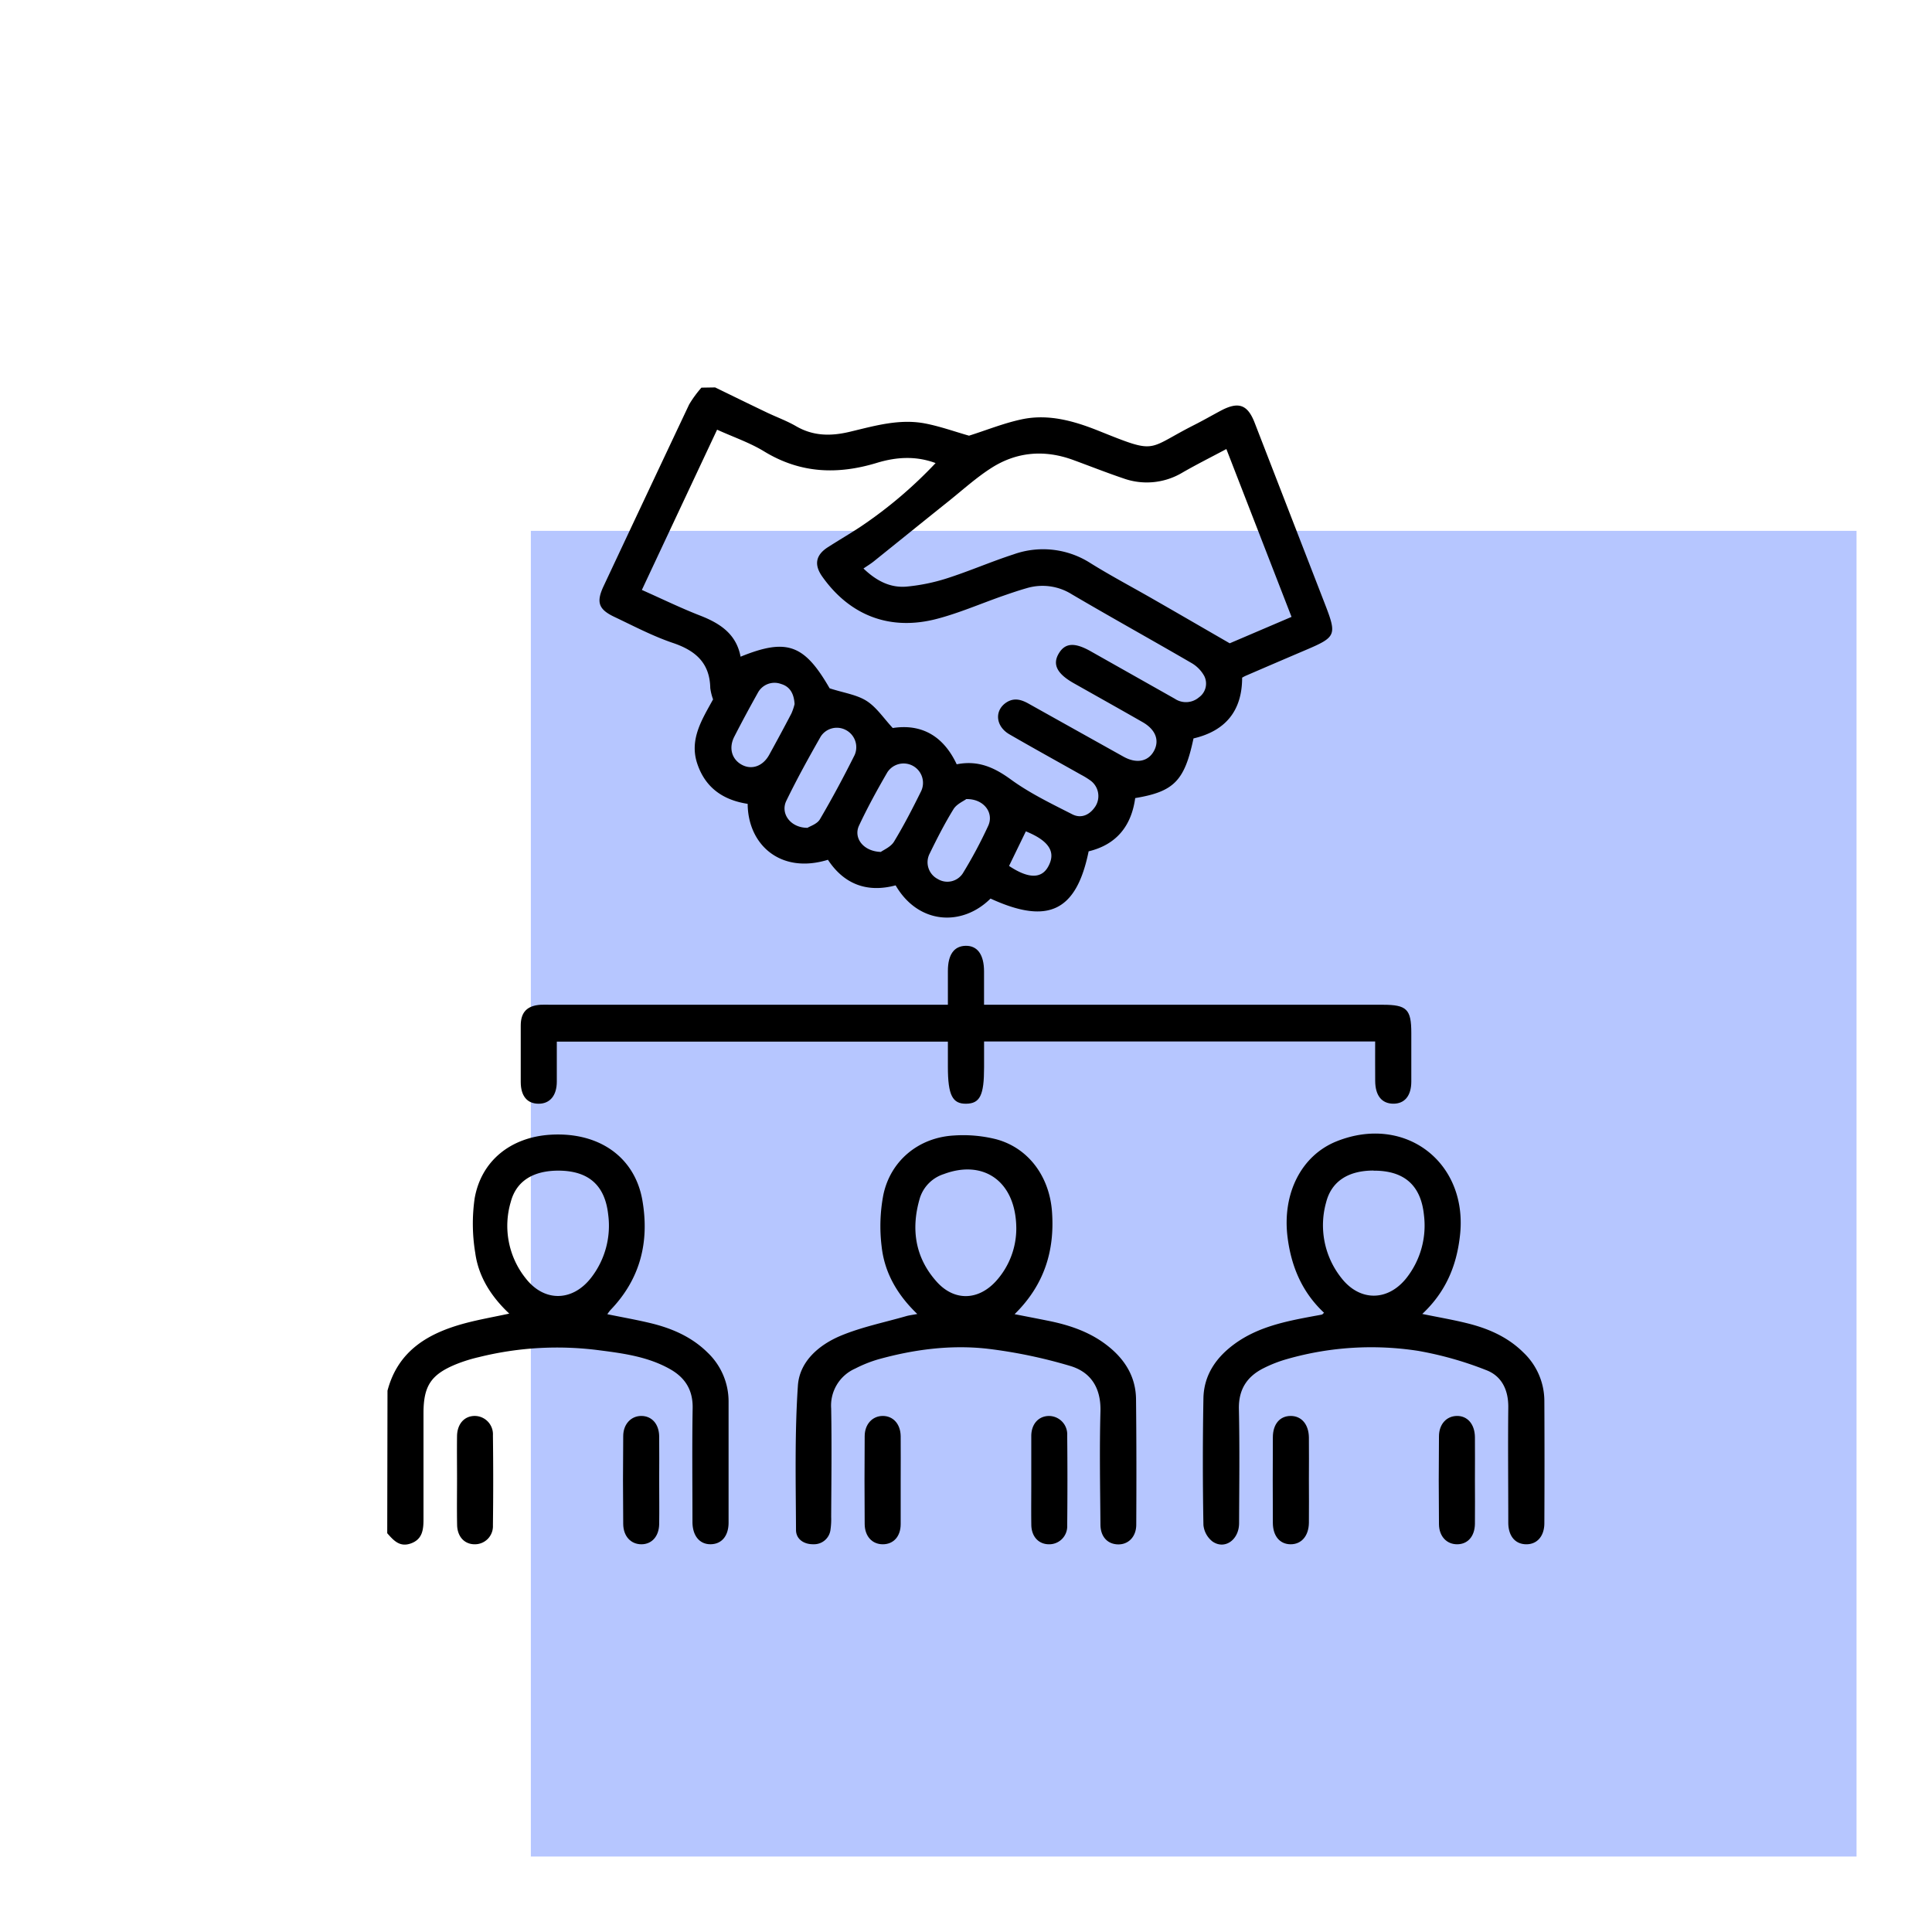
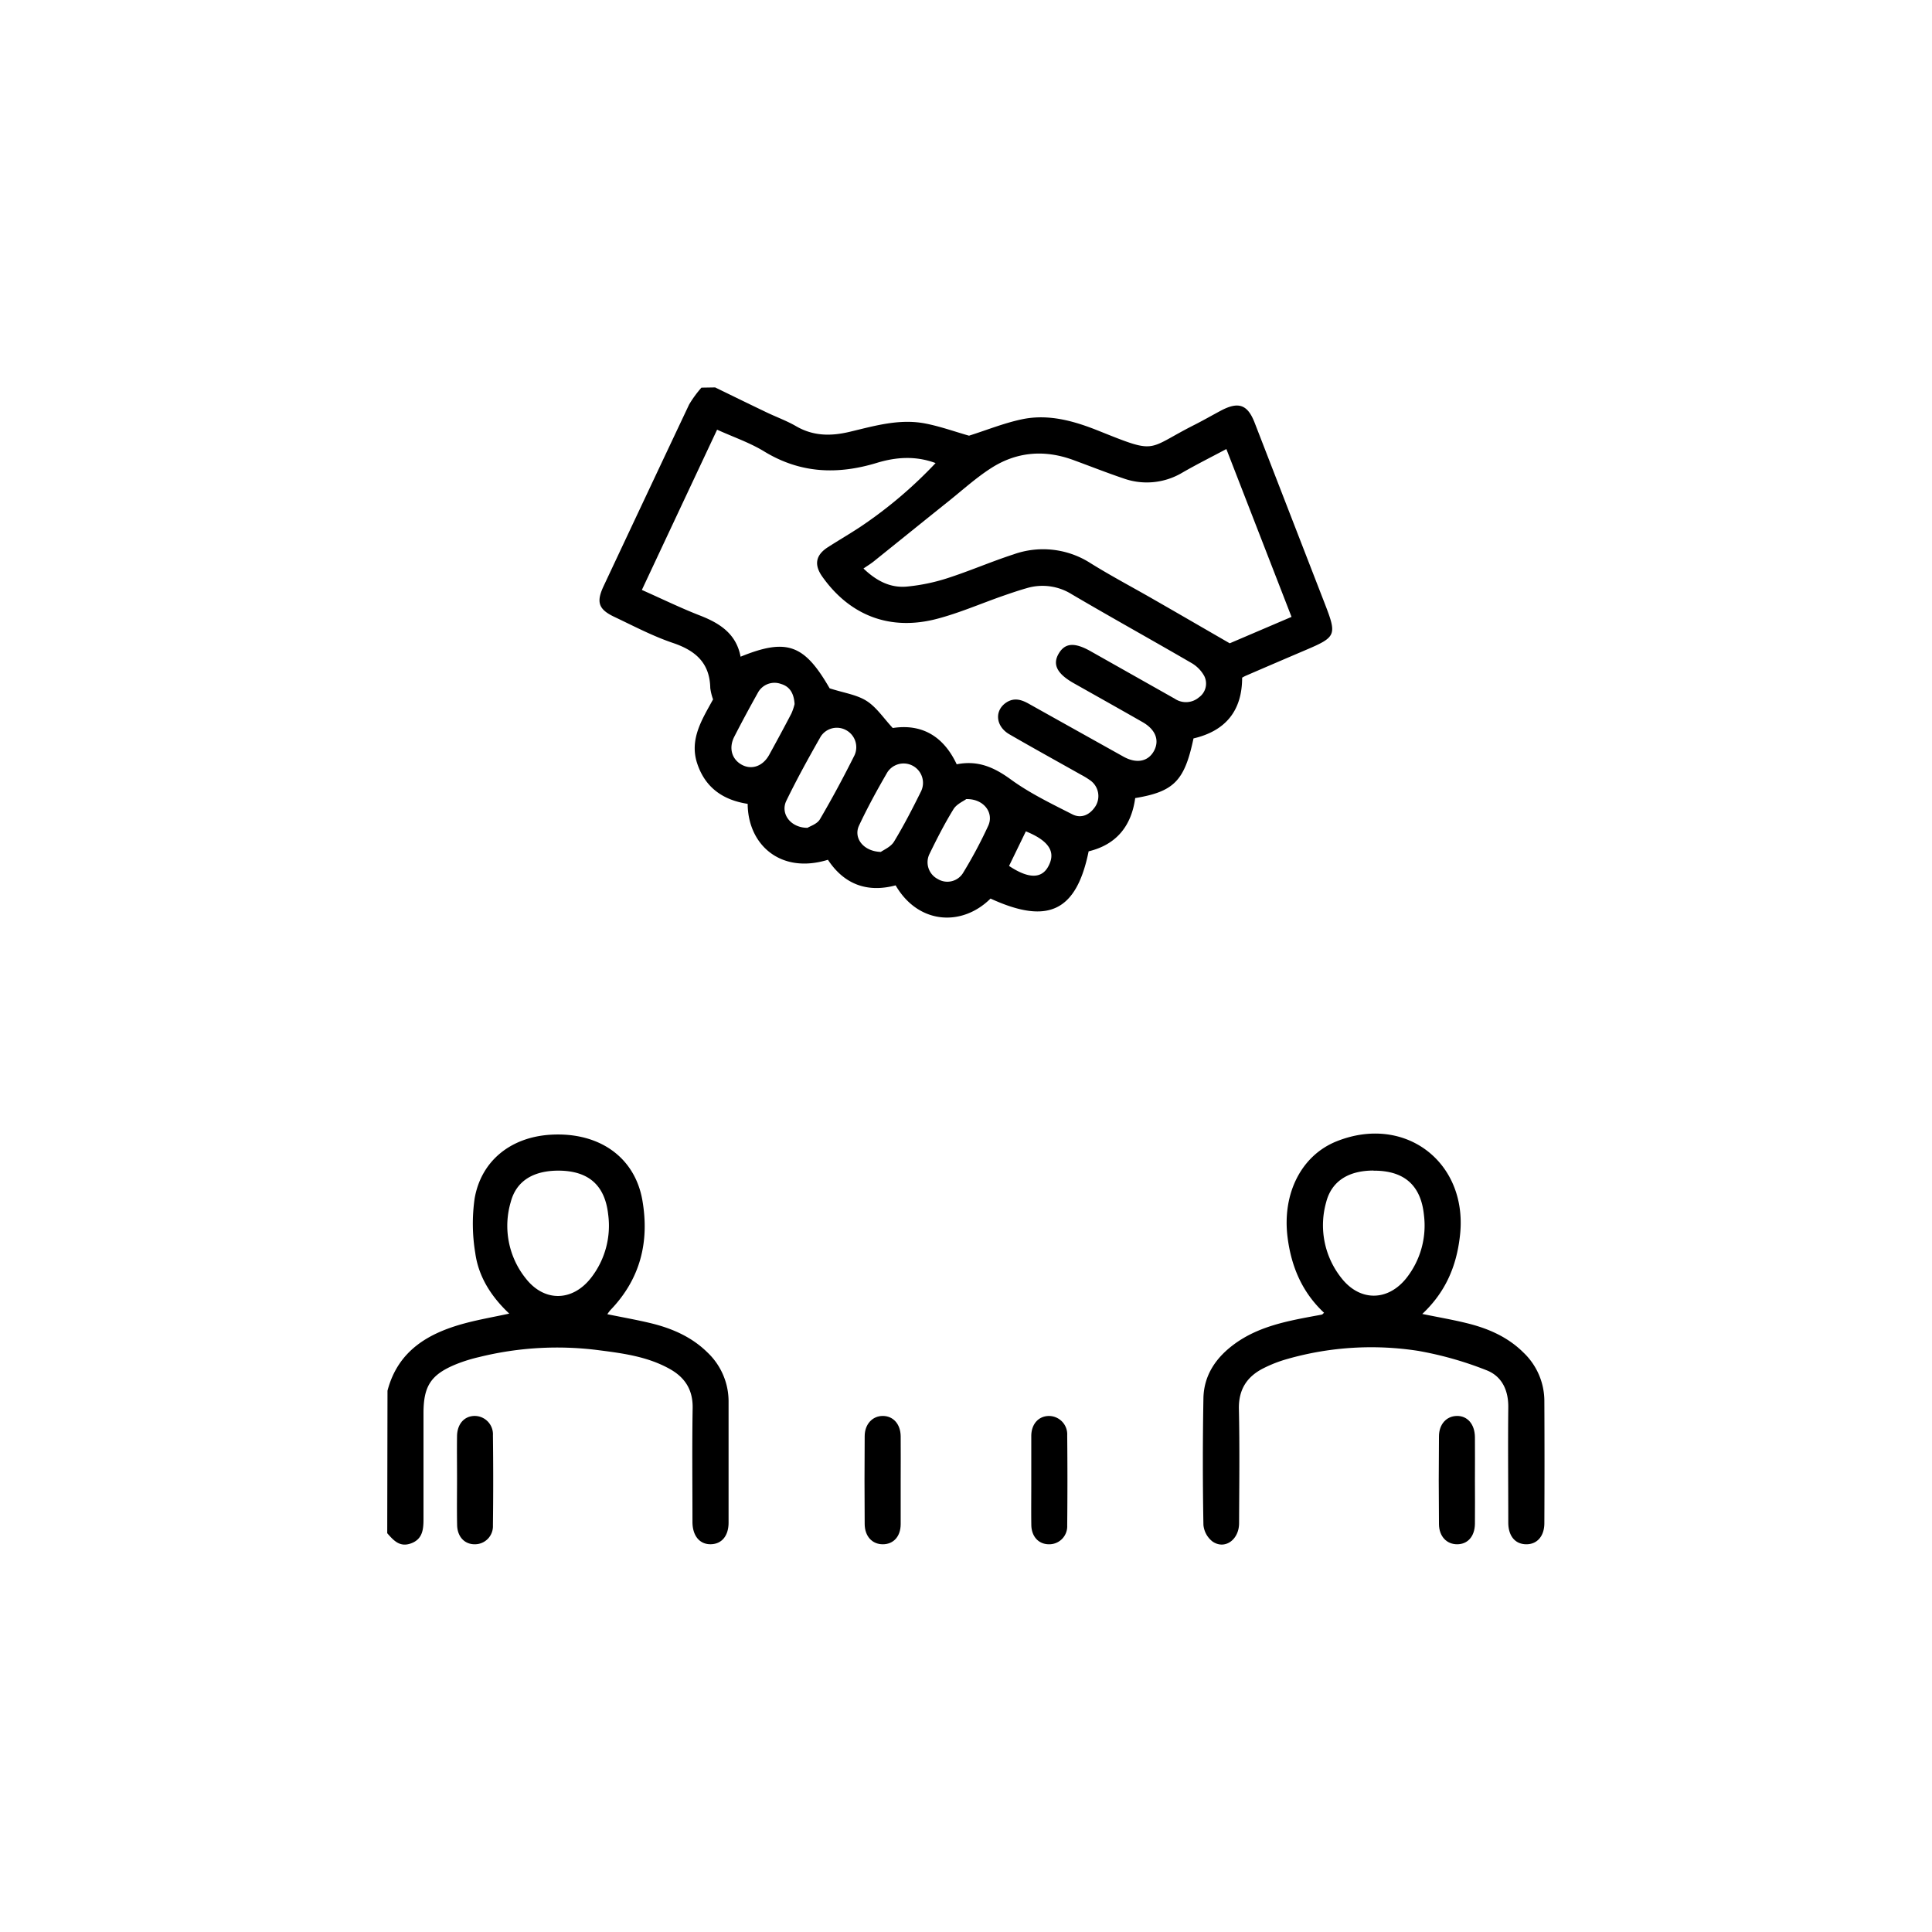
<svg xmlns="http://www.w3.org/2000/svg" id="Layer_1" data-name="Layer 1" viewBox="0 0 512 512">
  <defs>
    <style>.cls-1{fill:#b6c6ff;}</style>
  </defs>
-   <rect class="cls-1" x="140.68" y="140.68" width="351.32" height="351.32" />
  <path d="M189.52,102.67c4.54,2.21,9.07,4.43,13.63,6.61,2.6,1.25,5.35,2.23,7.84,3.68,4.56,2.64,9.23,2.65,14.16,1.48,6.59-1.57,13.2-3.54,20.06-2.21,4,.78,7.82,2.16,11.59,3.23,4.6-1.45,9.23-3.33,14-4.34,7.08-1.5,13.87.45,20.42,3.08,15.67,6.29,12.41,4.93,25.2-1.55,2.4-1.21,4.73-2.55,7.11-3.82,4.71-2.5,7.12-1.63,9,3.29q9.3,24,18.58,47.93c3.21,8.28,3,8.77-5.08,12.21q-8,3.41-15.93,6.84a9.81,9.81,0,0,0-.92.49c0,8.71-4.35,14.11-12.89,16.1-2.37,11.22-5.15,14.1-15.45,15.81-1,7.3-4.89,12.32-12.34,14.11-3.25,15.92-10.75,19.52-26,12.52-7.54,7.49-19.12,6.87-25.15-3.5-7.5,2-13.63-.24-17.94-6.78-12.55,3.87-21.21-4-21.27-14.82-6.46-1-11.22-4.22-13.37-10.69s1.35-11.77,4.2-17a14,14,0,0,1-.74-3c-.13-6.65-3.89-9.92-9.89-11.95-5.35-1.81-10.42-4.49-15.55-6.92-4.21-2-4.81-3.91-2.83-8.14q11.31-24.09,22.67-48.14a29.39,29.39,0,0,1,3.26-4.46Zm64,99.88c5.65-1.13,9.94.8,14.34,4,5,3.65,10.75,6.42,16.33,9.26,2.41,1.22,4.71.09,6.16-2.21a5.1,5.1,0,0,0-1.31-6.71,20.65,20.65,0,0,0-2.54-1.57c-6.34-3.57-12.71-7.08-19-10.72-3.74-2.17-4-6.42-.71-8.5,2.07-1.29,4-.65,5.9.43q12.51,7,25.06,14c3.44,1.91,6.51,1.3,8.05-1.5s.47-5.68-3-7.66c-6.05-3.46-12.14-6.87-18.22-10.3-4.48-2.53-5.71-5-4-7.88s4.27-3,8.62-.51l22.13,12.49a5.3,5.3,0,0,0,6.41-.37,4.47,4.47,0,0,0,1.4-5.65,9,9,0,0,0-3.46-3.49c-10.51-6.11-21.15-12-31.63-18.16a14.6,14.6,0,0,0-12-1.62c-2.29.65-4.55,1.44-6.8,2.22-5.64,2-11.16,4.38-16.91,5.89-12.44,3.28-23.09-.83-30.42-11.17-2.24-3.16-1.77-5.73,1.5-7.82,2.85-1.83,5.78-3.53,8.61-5.4a116.48,116.48,0,0,0,19.91-16.88c-5.36-2-10.56-1.57-15.51-.07-10.46,3.19-20.31,2.83-29.89-3-3.84-2.35-8.22-3.83-12.5-5.78-6.72,14.31-13.3,28.31-19.94,42.47,5.41,2.4,10.33,4.81,15.43,6.79,5.29,2.06,9.6,4.87,10.73,10.9,12.3-5,16.91-3.23,23.6,8.38,3.76,1.22,7.18,1.67,9.81,3.35s4.49,4.56,6.92,7.17C244.19,191.76,250,195,253.54,202.55ZM325,119c-4.15,2.21-8,4.14-11.66,6.25a18.38,18.38,0,0,1-15.56,1.55c-4.52-1.53-9-3.3-13.45-4.93-7.61-2.77-15-2.14-21.76,2.24-3.91,2.52-7.41,5.69-11.05,8.61-6.69,5.35-13.34,10.73-20,16.08-.81.64-1.7,1.18-2.69,1.86,3.47,3.33,7.19,5.22,11.6,4.78a50.6,50.6,0,0,0,10.47-2.16c6-1.92,11.73-4.43,17.68-6.36a23.26,23.26,0,0,1,20.38,2.3c5.49,3.42,11.23,6.44,16.84,9.67,6.56,3.76,13.09,7.55,20.09,11.59l16.38-7ZM214,219.38c.69-.45,2.57-1,3.31-2.3,3.26-5.56,6.31-11.26,9.18-17a5.14,5.14,0,0,0-2.39-6.65,5.08,5.08,0,0,0-6.59,1.74c-3.19,5.6-6.32,11.26-9.13,17.06C206.76,215.58,209.47,219.39,214,219.38Zm19.43,6.39c.72-.54,2.63-1.31,3.49-2.72,2.62-4.32,4.94-8.83,7.18-13.36a5.14,5.14,0,0,0-8.92-5.06c-2.69,4.63-5.27,9.34-7.54,14.18C226.14,222.05,228.76,225.63,233.44,225.77Zm-22.86-39.21c-.17-2.78-1.25-4.63-3.61-5.31a5,5,0,0,0-6.15,2.4c-2.13,3.81-4.21,7.66-6.2,11.55-1.55,3-.69,6,1.94,7.45s5.6.43,7.27-2.57c2-3.64,4-7.33,5.91-11A14.88,14.88,0,0,0,210.58,186.56Zm45.49,25.21c-.72.55-2.54,1.31-3.37,2.66-2.35,3.81-4.39,7.82-6.35,11.84a5,5,0,0,0,2.18,6.68,4.88,4.88,0,0,0,6.63-1.5,121.41,121.41,0,0,0,6.75-12.63C263.46,215.37,260.68,211.65,256.07,211.77Zm15.8,8.55-4.45,9.16c5.14,3.43,8.67,3.45,10.44.05C279.31,226.76,279.41,223.37,271.87,220.32Z" />
  <path d="M102.69,368.55c2.78-10.6,10.79-15.25,20.5-17.86,3.73-1,7.55-1.66,11.77-2.57-4.81-4.52-8.13-9.77-9-16a47.35,47.35,0,0,1-.18-14.5c1.74-10,9.56-16.22,20-16.9,12.9-.82,22.49,5.88,24.47,17.45,1.88,11-.57,20.79-8.47,29a10.51,10.51,0,0,0-.83,1.11c3.9.8,7.61,1.45,11.26,2.32,5.7,1.35,11,3.61,15.25,7.79a17.87,17.87,0,0,1,5.62,13.11q0,16,0,32c0,3.54-1.83,5.69-4.72,5.74s-4.84-2.17-4.85-5.9c0-10.08-.12-20.16.05-30.24.07-4.75-2-8-5.94-10.24-5.78-3.28-12.23-4.18-18.64-5a86,86,0,0,0-32.07,1.79,41.06,41.06,0,0,0-6,1.87c-6.71,2.74-8.68,5.77-8.68,13,0,9.38,0,18.76,0,28.14,0,2.76-.3,5.25-3.3,6.35s-4.63-.79-6.31-2.69ZM148,310.23c-6.7,0-11.18,2.75-12.64,8.29a22.28,22.28,0,0,0,4,20.31c4.89,6.24,12.32,6.12,17.24-.15a22.46,22.46,0,0,0,4.57-16.85C160.3,314,155.87,310.26,148,310.23Z" />
-   <path d="M364.43,276H260.79v6.89c0,7.35-1.08,9.55-4.72,9.61s-4.87-2.22-4.87-9.75v-6.7H147.56c0,3.64,0,7.11,0,10.58,0,3.75-1.87,5.91-4.89,5.87s-4.65-2.1-4.67-5.72c0-5,0-10,0-15,0-3.57,1.72-5.28,5.28-5.51.89-.05,1.79,0,2.69,0H251.2v-8.95c0-4.33,1.63-6.61,4.71-6.67s4.87,2.29,4.87,6.8c0,2.79,0,5.57,0,8.82H366.46c6.35,0,7.55,1.19,7.55,7.47,0,4.29,0,8.58,0,12.87,0,3.8-1.78,5.92-4.82,5.88s-4.72-2.18-4.75-6C364.41,283.13,364.43,279.74,364.43,276Z" />
-   <path d="M243.09,348.22c-5.34-5.12-8.7-11-9.45-17.91a44.16,44.16,0,0,1,.45-13.63c1.89-9.09,9.38-15.24,18.71-15.76a35.77,35.77,0,0,1,11.22,1c8.53,2.3,14.05,9.84,14.76,19.06.79,10.39-2,19.53-9.9,27.29,3.27.64,6.14,1.19,9,1.77,5.83,1.18,11.35,3.09,16,6.89,4.41,3.58,7.12,8.12,7.18,13.88.12,11.08.12,22.15.06,33.23,0,3.25-2.13,5.33-4.89,5.24s-4.58-2.07-4.6-5.24c-.08-10-.27-20,0-29.93.19-6.23-2.49-10.5-8.08-12.14a131.36,131.36,0,0,0-21.84-4.54c-9.77-1.1-19.52.18-29,2.82a34.32,34.32,0,0,0-6.08,2.44,10.7,10.7,0,0,0-6.36,10.58c.17,9.58.05,19.16,0,28.74a18.83,18.83,0,0,1-.17,3.28,4.38,4.38,0,0,1-4.54,3.95c-2.47.05-4.6-1.31-4.61-3.78-.06-12.76-.36-25.55.5-38.25.43-6.44,5.63-10.85,11.43-13.26,5.47-2.27,11.38-3.47,17.1-5.11C240.91,348.56,241.79,348.47,243.09,348.22Zm26.24-22.64c-.05-12.51-8.66-18.4-19.2-14.44a9.76,9.76,0,0,0-6.35,6.34c-2.43,8.21-1.29,15.88,4.58,22.33,4.59,5,10.8,4.84,15.47-.17A20.81,20.81,0,0,0,269.33,325.58Z" />
  <path d="M376.92,348.21c4.24.87,8,1.51,11.61,2.4,5.7,1.37,11,3.64,15.22,7.85a17.73,17.73,0,0,1,5.52,12.85q.08,16.15,0,32.33c0,3.48-1.94,5.65-4.84,5.61s-4.71-2.19-4.72-5.73c0-10.18-.11-20.36,0-30.53.06-4.63-1.74-8.33-5.84-9.89a92.77,92.77,0,0,0-18-5.1,81.13,81.13,0,0,0-34.67,2.13,34.93,34.93,0,0,0-6.39,2.48c-4.37,2.21-6.6,5.63-6.49,10.8.22,10.07.09,20.15.05,30.23,0,4.44-3.81,7.13-7.05,4.87a6.3,6.3,0,0,1-2.4-4.39q-.3-16.77,0-33.53c.11-6.22,3.4-10.92,8.34-14.5,6.16-4.46,13.41-5.92,20.68-7.27.78-.15,1.57-.27,2.34-.44.17,0,.3-.23.61-.48-5.8-5.42-8.69-12.23-9.67-20-1.46-11.62,3.66-21.7,13-25.44,18.3-7.31,35.12,5.8,32.64,25.39C385.93,335.63,383.07,342.44,376.92,348.21Zm-12.93-38c-6.69,0-11.13,2.85-12.55,8.42a22.44,22.44,0,0,0,4,20c4.86,6.29,12.29,6.3,17.25.1A22.48,22.48,0,0,0,377.36,322C376.55,314,372,310.19,364,310.24Z" />
  <path d="M238.69,392.26c0,3.88,0,7.76,0,11.64,0,3.28-1.92,5.35-4.73,5.35s-4.78-2.09-4.81-5.35q-.09-11.64,0-23.28c0-3.21,2.07-5.38,4.8-5.38s4.7,2.12,4.74,5.38C238.73,384.49,238.69,388.38,238.69,392.26Z" />
  <path d="M273.3,392.21c0-3.88,0-7.76,0-11.64,0-3.24,2-5.36,4.78-5.32a4.86,4.86,0,0,1,4.74,5.12q.12,11.94,0,23.88a4.76,4.76,0,0,1-4.83,5c-2.71,0-4.62-2-4.68-5.1C273.25,400.17,273.31,396.19,273.3,392.21Z" />
  <path d="M121.12,391.9c0-3.78-.05-7.56,0-11.34.06-3.27,2-5.36,4.78-5.32a4.86,4.86,0,0,1,4.73,5.14q.15,11.94,0,23.87a4.78,4.78,0,0,1-4.84,5c-2.68,0-4.59-2-4.65-5.12C121.06,400.05,121.12,396,121.12,391.9Z" />
-   <path d="M174.69,392.28c0,3.88.06,7.76,0,11.63-.06,3.29-2,5.36-4.75,5.34s-4.75-2.11-4.78-5.38q-.12-11.64,0-23.27c0-3.22,2.11-5.38,4.83-5.36s4.65,2.1,4.7,5.4C174.74,384.52,174.69,388.4,174.69,392.28Z" />
-   <path d="M346.87,392.25c0,3.78.05,7.56,0,11.34-.06,3.48-2,5.66-4.82,5.66s-4.71-2.12-4.73-5.65q-.06-11.34,0-22.68c0-3.53,1.87-5.68,4.73-5.68s4.76,2.22,4.82,5.67C346.92,384.69,346.87,388.47,346.87,392.25Z" />
  <path d="M390.87,392.2c0,3.88.05,7.76,0,11.64-.05,3.31-1.9,5.39-4.68,5.41s-4.81-2.07-4.85-5.31q-.12-11.62,0-23.27c0-3.25,2-5.39,4.75-5.43s4.74,2.12,4.78,5.63C390.91,384.64,390.87,388.42,390.87,392.2Z" />
</svg>